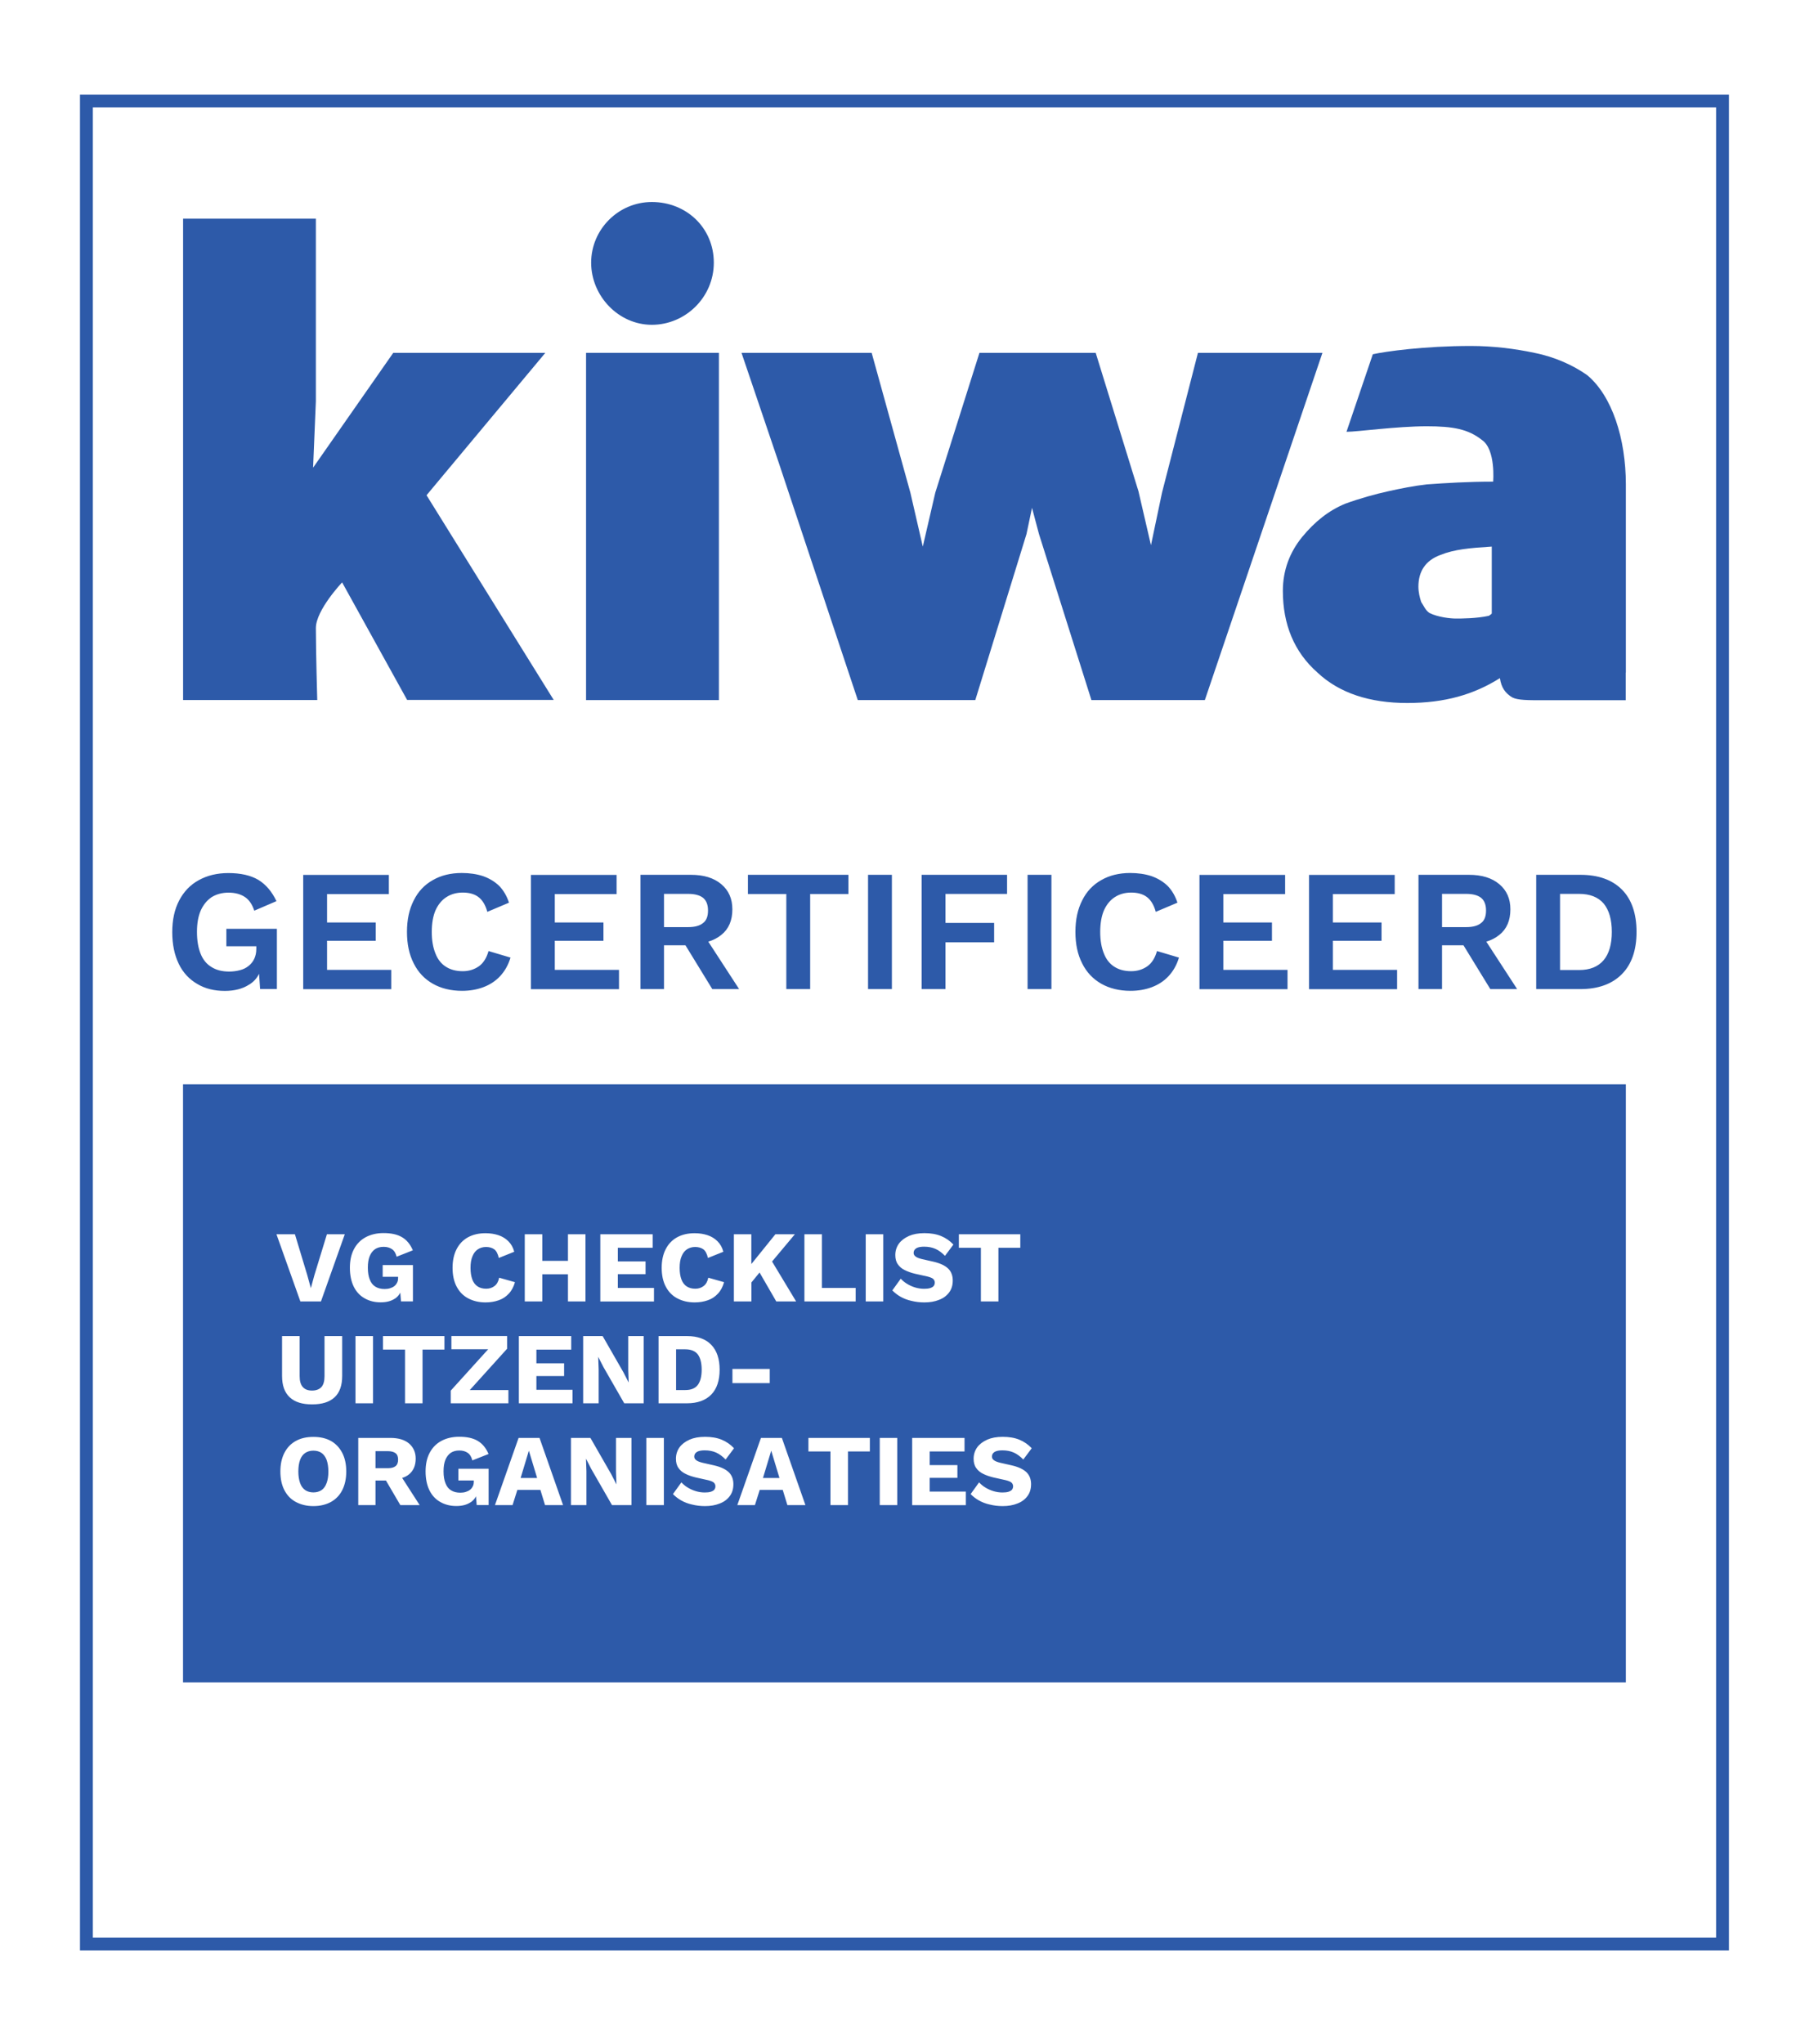
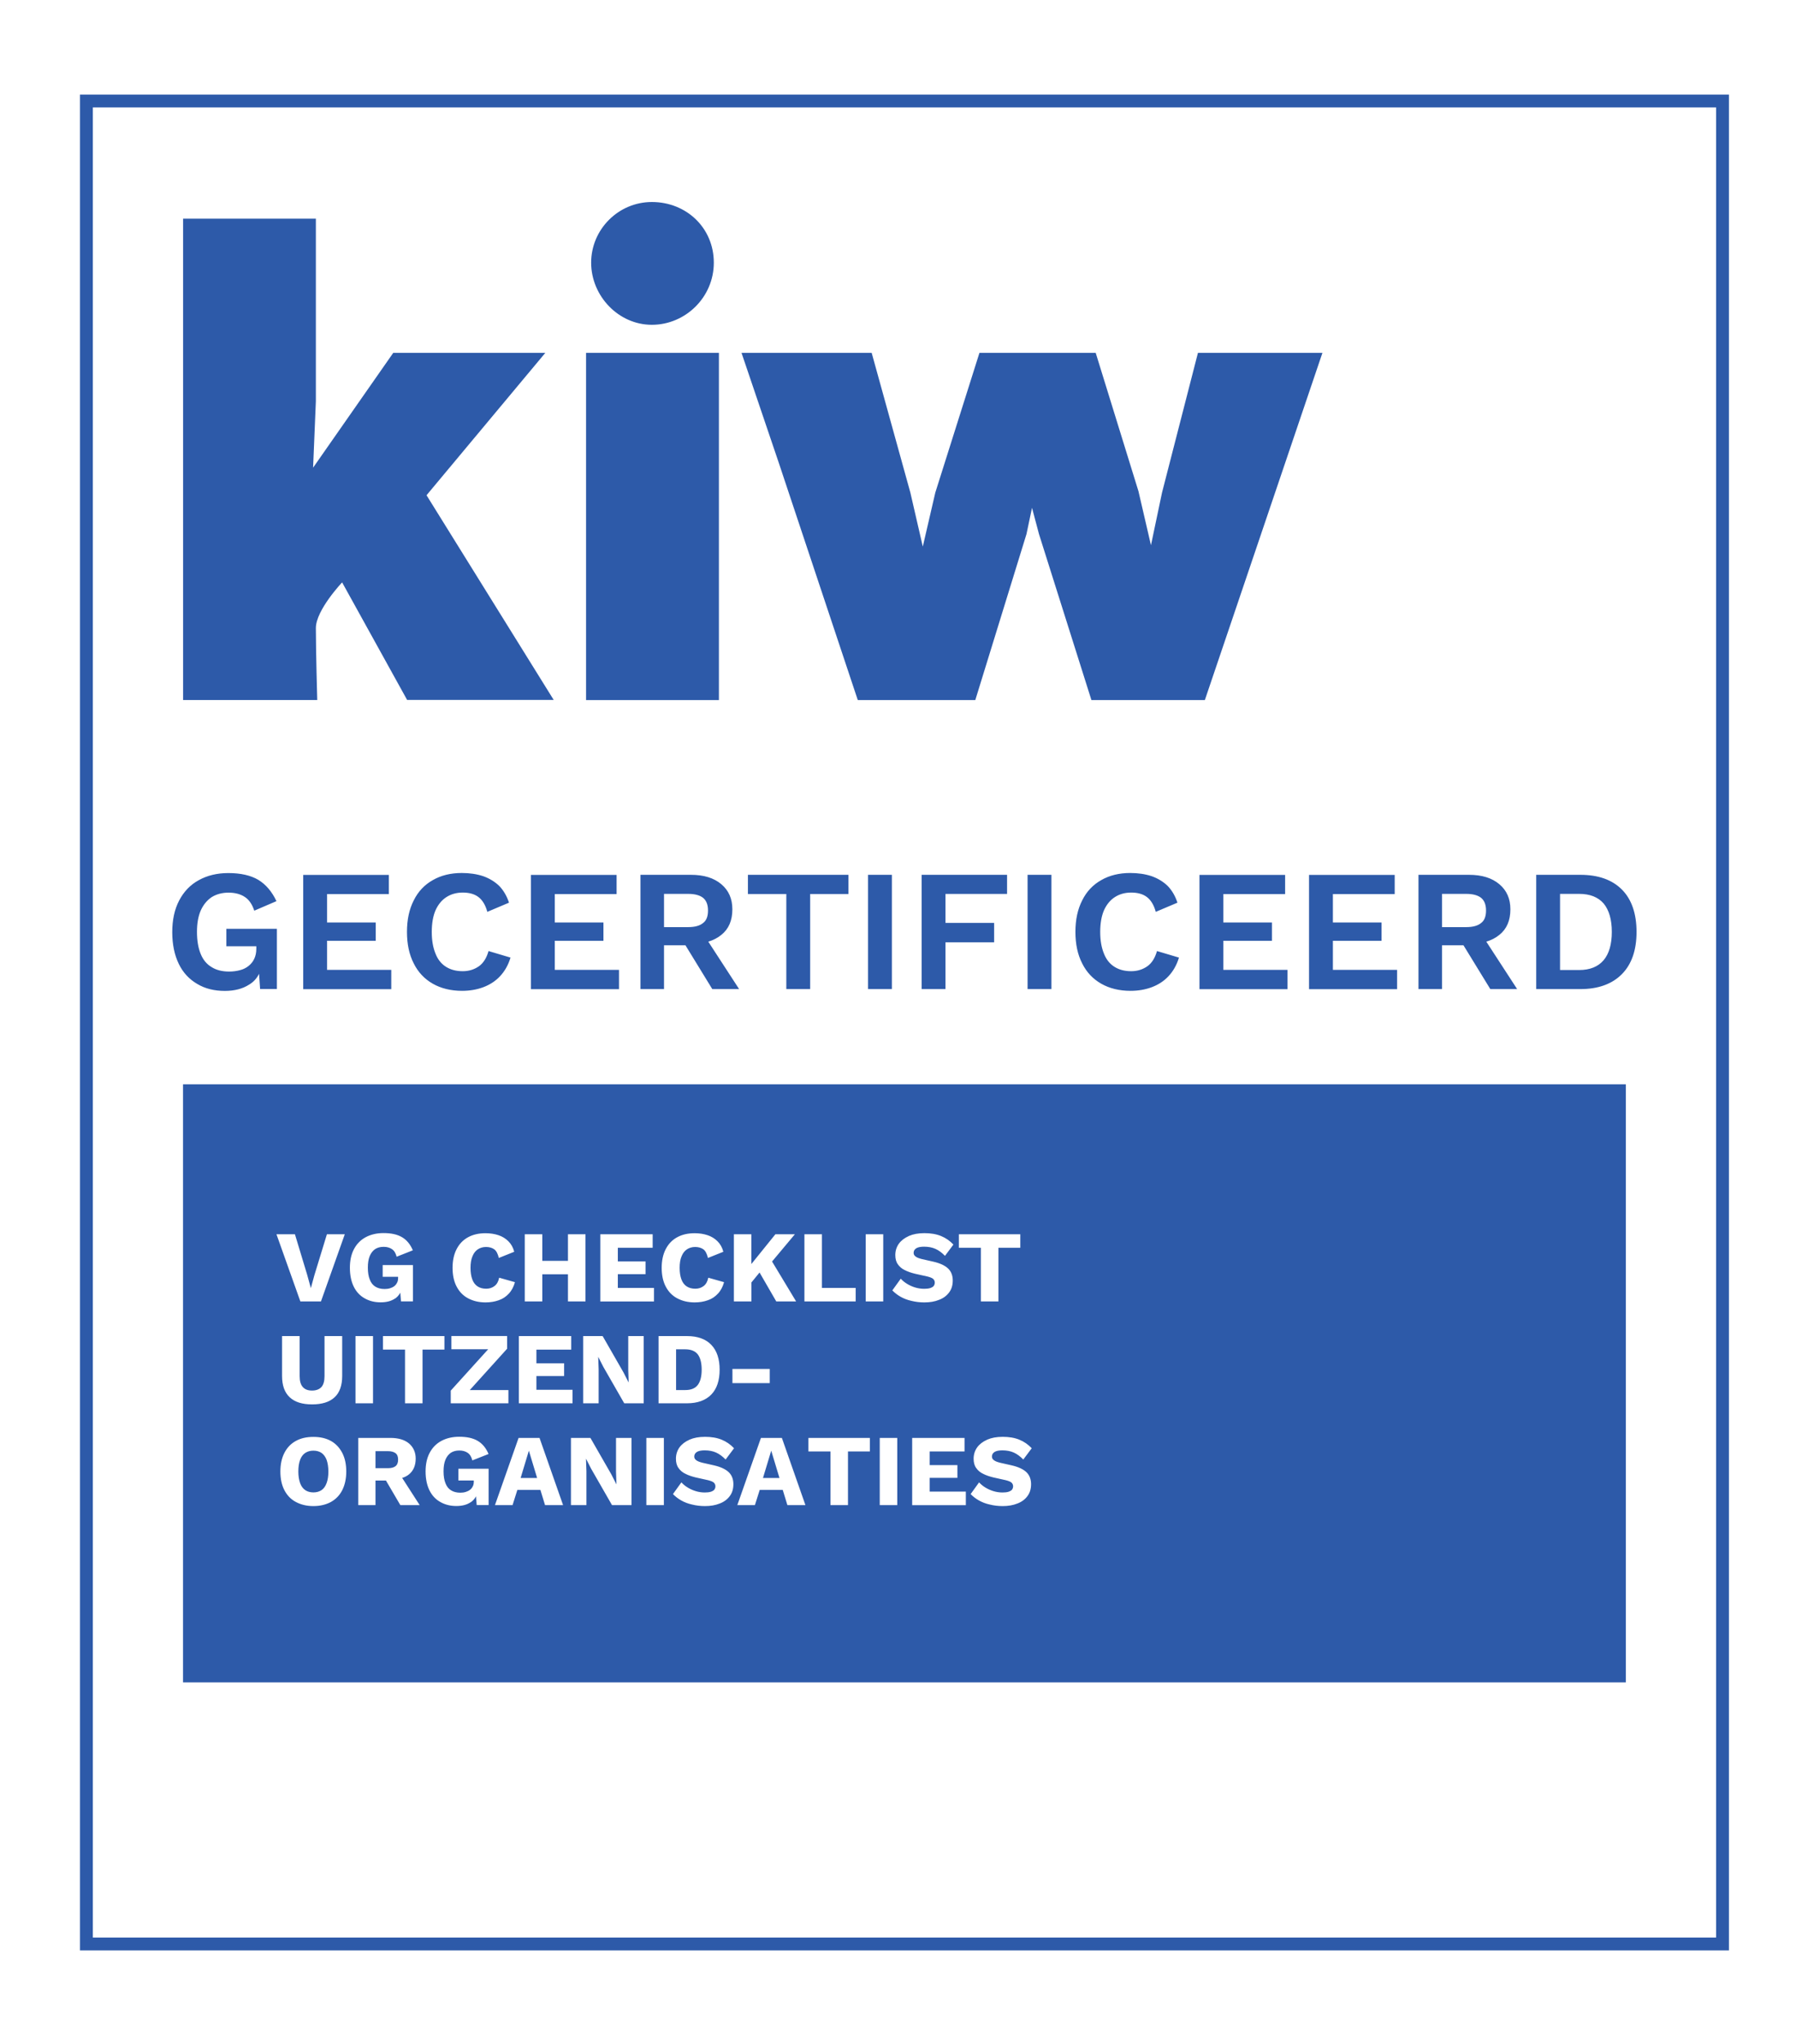
<svg xmlns="http://www.w3.org/2000/svg" id="Layer_1" version="1.1" viewBox="0 0 247 281">
  <defs>
    <style>
      .st0 {
        stroke: #2d5aa9;
        stroke-miterlimit: 10;
        stroke-width: 3.54px;
      }

      .st0, .st1 {
        fill: none;
      }

      .st2 {
        fill: #fff;
      }

      .st3 {
        clip-path: url(#clippath-1);
      }

      .st4 {
        fill: #2d5aa9;
      }

      .st5 {
        clip-path: url(#clippath);
      }
    </style>
    <clipPath id="clippath">
      <rect class="st1" x="11" y="13" width="226.78" height="255.12" />
    </clipPath>
    <clipPath id="clippath-1">
-       <polyline class="st1" points="215.09 203.02 158.4 203.02 158.4 177.32 215.09 177.32 215.09 203.02" />
-     </clipPath>
+       </clipPath>
  </defs>
  <polyline class="st4" points="25.17 231.27 223.6 231.27 223.6 149.06 25.17 149.06 25.17 231.27" />
  <g class="st5">
    <rect class="st0" x="11" y="13" width="226.78" height="255.12" />
  </g>
  <rect class="st4" x="37.93" y="164.91" width="109.14" height="42" />
  <path class="st2" d="M44.96,169.67l-1.72,5.62-.49,1.79-.5-1.82-1.69-5.59h-2.54l3.29,9.24h2.83l3.28-9.24h-2.45ZM54.31,178.53c.31-.21.56-.48.74-.83l.1,1.2h1.64v-4.99h-4.16v1.61h2.12v.14c0,.27-.04.49-.14.67-.1.2-.22.35-.39.48s-.36.22-.59.29-.48.1-.74.1c-.5,0-.92-.11-1.26-.32-.35-.21-.6-.53-.77-.97-.18-.43-.27-.98-.27-1.64s.08-1.15.25-1.58c.17-.42.42-.74.74-.97.32-.21.71-.32,1.18-.32s.84.11,1.15.32.52.56.64,1.04l2.23-.88c-.35-.83-.85-1.43-1.5-1.81s-1.48-.56-2.54-.56c-.94,0-1.76.2-2.45.57-.7.38-1.23.92-1.61,1.64s-.56,1.57-.56,2.56.18,1.88.53,2.59.85,1.25,1.5,1.61c.63.36,1.36.55,2.19.55s1.46-.17,1.98-.52h0ZM68.65,175.65c-.11.52-.32.9-.63,1.13-.32.25-.7.38-1.15.38-.48,0-.87-.11-1.19-.32s-.57-.53-.73-.97-.24-.95-.24-1.58.08-1.16.27-1.6c.17-.42.42-.74.74-.95s.7-.32,1.13-.32.83.11,1.12.32.5.62.63,1.19l2.12-.85c-.15-.59-.42-1.06-.8-1.44s-.83-.66-1.37-.84-1.13-.27-1.78-.27c-.92,0-1.72.18-2.41.56s-1.2.92-1.57,1.64-.55,1.57-.55,2.56.18,1.85.55,2.56.88,1.25,1.57,1.62,1.48.57,2.42.57c.66,0,1.25-.1,1.79-.29.55-.18,1.01-.49,1.4-.91.39-.41.67-.94.85-1.58l-2.19-.62ZM72.17,169.67v9.24h2.41v-3.73h3.53v3.73h2.41v-9.24h-2.41v3.66h-3.53v-3.66h-2.41ZM89.94,178.91v-1.86h-4.97v-1.89h3.81v-1.75h-3.81v-1.88h4.79v-1.86h-7.2v9.24h7.38ZM97.41,175.65c-.11.52-.32.9-.63,1.13-.32.25-.7.38-1.15.38-.48,0-.87-.11-1.19-.32s-.57-.53-.73-.97-.24-.95-.24-1.58.08-1.16.27-1.6c.17-.42.42-.74.74-.95s.7-.32,1.13-.32.83.11,1.12.32.5.62.63,1.19l2.12-.85c-.15-.59-.42-1.06-.8-1.44s-.83-.66-1.37-.84-1.13-.27-1.78-.27c-.92,0-1.72.18-2.41.56s-1.2.92-1.57,1.64-.55,1.57-.55,2.56.18,1.85.55,2.56.88,1.25,1.57,1.62,1.48.57,2.42.57c.66,0,1.25-.1,1.79-.29.55-.18,1.01-.49,1.4-.91.39-.41.67-.94.85-1.58l-2.19-.62ZM100.93,169.67v9.24h2.41v-2.61l1.12-1.37,2.3,3.98h2.73l-3.31-5.49,3.14-3.75h-2.68l-3.31,4.1v-4.1h-2.41ZM113.04,169.67h-2.41v9.24h7.05v-1.86h-4.64v-7.38ZM119.06,169.67v9.24h2.41v-9.24h-2.41ZM124.98,169.92c-.6.27-1.05.62-1.37,1.06-.32.46-.48.98-.48,1.55,0,.52.11.94.35,1.27.24.35.56.62.97.81.41.21.87.36,1.39.49l1.71.38c.39.1.66.21.8.34.14.14.21.31.21.5,0,.18-.06.34-.15.46s-.27.22-.48.29c-.22.07-.5.1-.83.1-.42,0-.83-.06-1.23-.18s-.78-.29-1.12-.5c-.35-.21-.63-.45-.87-.71l-1.16,1.61c.31.32.69.62,1.13.87s.95.45,1.51.57c.56.14,1.15.21,1.76.21.76,0,1.43-.11,2.02-.35.59-.22,1.05-.56,1.39-1.02.34-.45.5-.99.5-1.65s-.21-1.23-.64-1.64-1.11-.73-2.03-.94l-1.55-.35c-.41-.1-.7-.21-.88-.35-.18-.13-.28-.29-.28-.49,0-.17.04-.32.14-.45s.25-.24.46-.31.49-.11.84-.11c.59,0,1.12.1,1.58.31s.88.53,1.29.95l1.16-1.55c-.49-.52-1.05-.91-1.71-1.18s-1.43-.39-2.28-.39-1.54.13-2.14.39h0ZM131.87,169.67v1.86h3.03v7.38h2.41v-7.38h3.01v-1.86h-8.45Z" />
  <path class="st2" d="M44.63,183.67v5.52c0,.66-.14,1.16-.42,1.48-.29.32-.73.49-1.3.49s-.99-.17-1.27-.49c-.29-.32-.43-.83-.43-1.48v-5.52h-2.42v5.48c0,1.3.35,2.28,1.05,2.93.7.66,1.72.98,3.08.98s2.4-.32,3.1-.98c.69-.64,1.04-1.62,1.04-2.93v-5.48h-2.41ZM48.89,183.67v9.24h2.41v-9.24h-2.41ZM52.67,183.67v1.86h3.03v7.38h2.41v-7.38h3.01v-1.86h-8.45ZM69.74,185.4v-1.74h-7.66v1.82h5.06l-5.15,5.69v1.74h7.93v-1.82h-5.31l5.14-5.69ZM78.74,192.91v-1.86h-4.97v-1.89h3.81v-1.75h-3.81v-1.88h4.79v-1.86h-7.2v9.24h7.38ZM86.4,183.67v4.66l.06,1.71h-.01l-.7-1.37-2.87-5h-2.68v9.24h2.13v-4.66l-.06-1.71h.01l.7,1.37,2.87,5h2.68v-9.24h-2.13ZM90.57,183.67v9.24h3.92c1.44,0,2.56-.41,3.33-1.2s1.15-1.95,1.15-3.42-.38-2.62-1.15-3.42-1.89-1.2-3.33-1.2h-3.92ZM92.98,191.09v-5.6h1.27c.78,0,1.36.24,1.72.7.35.48.53,1.18.53,2.1s-.18,1.62-.53,2.09c-.36.48-.94.71-1.72.71h-1.27ZM100.73,188.19v1.95h5.13v-1.95h-5.13Z" />
  <path class="st2" d="M40.68,198.09c-.69.38-1.2.92-1.57,1.64s-.55,1.57-.55,2.56.18,1.85.55,2.56.88,1.25,1.57,1.62,1.48.57,2.42.57,1.74-.2,2.42-.57c.67-.38,1.19-.91,1.55-1.62s.55-1.57.55-2.56-.18-1.85-.55-2.56-.88-1.26-1.55-1.64c-.69-.38-1.48-.56-2.42-.56s-1.74.18-2.42.56h0ZM44.23,199.74c.29.21.53.53.69.95.15.43.24.97.24,1.6s-.08,1.15-.24,1.58c-.15.43-.39.76-.69.97-.31.21-.69.32-1.13.32s-.83-.11-1.13-.32-.55-.53-.7-.97c-.15-.43-.24-.95-.24-1.58s.08-1.16.24-1.6c.15-.42.39-.74.7-.95s.69-.32,1.13-.32.83.11,1.13.32h0ZM51.64,201.83v-2.34h1.71c.46,0,.81.1,1.05.28s.35.48.35.88-.11.71-.35.9-.59.28-1.05.28h-1.71ZM49.27,197.67v9.24h2.37v-3.38h1.44l1.98,3.38h2.66l-2.41-3.74c.36-.11.69-.28.95-.5.6-.49.91-1.22.91-2.16,0-.85-.31-1.55-.91-2.07-.62-.52-1.47-.77-2.58-.77h-4.41ZM64.72,206.53c.31-.21.56-.48.74-.83l.1,1.2h1.64v-4.99h-4.16v1.61h2.12v.14c0,.27-.04.49-.14.67-.1.2-.22.35-.39.48s-.36.22-.59.29-.48.1-.74.1c-.5,0-.92-.11-1.26-.32-.35-.21-.6-.53-.77-.97-.18-.43-.27-.98-.27-1.64s.08-1.15.25-1.58c.17-.42.42-.74.74-.97.32-.21.71-.32,1.18-.32s.84.11,1.15.32.52.56.64,1.04l2.23-.88c-.35-.83-.85-1.43-1.5-1.81s-1.48-.56-2.54-.56c-.94,0-1.76.2-2.45.57-.7.38-1.23.92-1.61,1.64s-.56,1.57-.56,2.56.18,1.88.53,2.59.85,1.25,1.5,1.61c.63.36,1.36.55,2.19.55s1.46-.17,1.98-.52h0ZM74.21,197.67h-2.89l-3.25,9.24h2.42l.66-2.09h3.17l.64,2.09h2.48l-3.24-9.24ZM72.74,199.44l1.13,3.74h-2.27l1.13-3.74ZM84.72,197.67v4.66l.06,1.71h-.01l-.7-1.37-2.87-5h-2.68v9.24h2.13v-4.66l-.06-1.71h.01l.7,1.37,2.87,5h2.68v-9.24h-2.13ZM88.89,197.67v9.24h2.41v-9.24h-2.41ZM94.81,197.92c-.6.27-1.05.62-1.37,1.06-.32.46-.48.98-.48,1.55,0,.52.11.94.35,1.27.24.35.56.62.97.81.41.21.87.36,1.39.49l1.71.38c.39.1.66.21.8.34.14.14.21.31.21.5,0,.18-.06.34-.15.46s-.27.22-.48.29c-.22.07-.5.1-.83.1-.42,0-.83-.06-1.23-.18s-.78-.29-1.12-.5c-.35-.21-.63-.45-.87-.71l-1.16,1.61c.31.32.69.62,1.13.87s.95.45,1.51.57c.56.14,1.15.21,1.76.21.76,0,1.43-.11,2.02-.35.59-.22,1.05-.56,1.39-1.02.34-.45.5-.99.5-1.65s-.21-1.23-.64-1.64-1.11-.73-2.03-.94l-1.55-.35c-.41-.1-.7-.21-.88-.35-.18-.13-.28-.29-.28-.49,0-.17.04-.32.14-.45s.25-.24.46-.31.49-.11.84-.11c.59,0,1.12.1,1.58.31s.88.53,1.29.95l1.16-1.55c-.49-.52-1.05-.91-1.71-1.18s-1.43-.39-2.28-.39-1.54.13-2.14.39h0ZM107.54,197.67h-2.89l-3.25,9.24h2.42l.66-2.09h3.17l.64,2.09h2.48l-3.24-9.24ZM106.07,199.44l1.13,3.74h-2.27l1.13-3.74ZM111.18,197.67v1.86h3.03v7.38h2.41v-7.38h3.01v-1.86h-8.45ZM120.99,197.67v9.24h2.41v-9.24h-2.41ZM132.83,206.91v-1.86h-4.97v-1.89h3.81v-1.75h-3.81v-1.88h4.79v-1.86h-7.2v9.24h7.38ZM135.75,197.92c-.6.27-1.05.62-1.37,1.06-.32.46-.48.98-.48,1.55,0,.52.11.94.35,1.27.24.35.56.62.97.81.41.21.87.36,1.39.49l1.71.38c.39.1.66.21.8.34.14.14.21.31.21.5,0,.18-.06.34-.15.46s-.27.22-.48.29c-.22.07-.5.1-.83.1-.42,0-.83-.06-1.23-.18s-.78-.29-1.12-.5c-.35-.21-.63-.45-.87-.71l-1.16,1.61c.31.32.69.62,1.13.87s.95.45,1.51.57c.56.14,1.15.21,1.76.21.76,0,1.43-.11,2.02-.35.59-.22,1.05-.56,1.39-1.02.34-.45.5-.99.5-1.65s-.21-1.23-.64-1.64-1.11-.73-2.03-.94l-1.55-.35c-.41-.1-.7-.21-.88-.35-.18-.13-.28-.29-.28-.49,0-.17.04-.32.14-.45s.25-.24.46-.31.49-.11.84-.11c.59,0,1.12.1,1.58.31s.88.53,1.29.95l1.16-1.55c-.49-.52-1.05-.91-1.71-1.18s-1.43-.39-2.28-.39-1.54.13-2.14.39h0Z" />
  <path class="st4" d="M75,48.51h-20.92l-11.02,15.78.38-9.13v-25.1h-18.26v66.17h18.45s-.19-6.66-.19-9.89c0-2.47,3.61-6.28,3.61-6.28l8.94,16.16h20.16l-17.49-28.14,16.35-19.59Z" />
  <polygon class="st4" points="164.75 48.51 159.81 67.72 158.29 74.95 156.57 67.53 150.69 48.51 134.7 48.51 128.63 67.72 126.91 75.14 125.2 67.72 119.88 48.51 119.1 48.51 106.57 48.51 101.98 48.51 107.1 63.61 117.97 96.24 134.13 96.24 141.17 73.42 141.93 69.81 142.89 73.42 150.1 96.24 165.7 96.24 181.87 48.51 164.75 48.51" />
-   <path class="st4" d="M205.16,84.27c0,.19-.19.19-.38.38-1.72.38-3.81.38-4.57.38s-2.47-.19-3.61-.76c-.57-.38-.77-.95-1.15-1.52-.19-.57-.38-1.34-.38-2.1,0-2.09.96-3.61,3.05-4.37,1.9-.76,3.99-.95,7.04-1.14v9.13ZM223.6,92.44v-25.86c0-6.28-1.9-12.18-5.33-15.02-1.9-1.33-4.37-2.48-7.23-3.05-2.66-.57-5.7-.95-8.75-.95-6.47,0-11.78.76-13.49,1.14l-3.62,10.66c1.52,0,6.85-.76,11.04-.76,3.61,0,5.7.38,7.61,1.9,1.9,1.33,1.52,5.71,1.52,5.71-3.43,0-6.47.19-9.13.38-1.72.19-3.62.57-5.33.95-1.71.38-3.81.95-5.9,1.71-2.28.95-4.18,2.47-5.9,4.56-1.71,2.1-2.66,4.57-2.66,7.42,0,4.57,1.52,8.37,4.76,11.23,3.04,2.85,7.23,4.18,12.35,4.18s9.13-1.14,12.74-3.42c.19,1.33.76,2.09,1.71,2.66.76.38,2.09.38,4.19.38h11.4v-3.8Z" />
  <polygon class="st4" points="80.6 48.51 80.6 85.6 80.6 96.24 88.01 96.24 98.87 96.24 98.87 48.51 80.6 48.51" />
  <path class="st4" d="M89.65,27.77c-4.61,0-8.35,3.77-8.35,8.34s3.75,8.54,8.35,8.54,8.52-3.77,8.52-8.54-3.76-8.34-8.52-8.34" />
  <path class="st4" d="M34.27,135.35c.6-.36,1.05-.86,1.36-1.48l.14,2.09h2.31v-8.28h-6.95v2.4h4.12v.36c0,.52-.1.98-.29,1.38s-.45.71-.79.98-.71.45-1.17.57-.95.19-1.48.19c-.98,0-1.79-.21-2.43-.62-.67-.4-1.17-1-1.5-1.83-.33-.81-.5-1.81-.5-3s.17-2.14.52-2.95c.36-.79.86-1.4,1.5-1.83.64-.4,1.43-.62,2.31-.62s1.64.19,2.26.6c.6.4,1.02,1.05,1.29,1.88l3.05-1.31c-.62-1.31-1.45-2.29-2.5-2.93-1.05-.62-2.43-.93-4.12-.93-1.55,0-2.9.33-4.07.98-1.17.64-2.05,1.57-2.69,2.79s-.95,2.67-.95,4.36.31,3.14.9,4.36,1.45,2.12,2.55,2.76c1.07.64,2.33.95,3.78.95,1.33,0,2.45-.29,3.33-.86h0ZM53.81,135.97v-2.64h-8.83v-4h6.69v-2.52h-6.69v-3.9h8.5v-2.64h-11.78v15.71h12.12ZM67.19,130.73c-.26.93-.69,1.64-1.31,2.09-.64.45-1.38.69-2.24.69-.93,0-1.69-.21-2.33-.62s-1.12-1.02-1.43-1.83c-.33-.81-.5-1.79-.5-2.95s.17-2.17.52-2.98c.36-.79.86-1.4,1.5-1.81s1.38-.62,2.24-.62,1.59.19,2.14.6.98,1.09,1.24,2.05l2.98-1.26c-.29-.9-.74-1.67-1.33-2.29-.62-.6-1.36-1.05-2.24-1.36-.88-.29-1.86-.43-2.93-.43-1.52,0-2.86.33-3.98.98-1.14.64-2.02,1.57-2.62,2.79-.62,1.21-.93,2.64-.93,4.33s.31,3.12.93,4.33c.6,1.21,1.48,2.14,2.62,2.79,1.12.64,2.48.98,4.02.98,1.07,0,2.05-.17,2.93-.5s1.67-.83,2.31-1.52,1.12-1.52,1.43-2.55l-3.02-.9ZM85.13,135.97v-2.64h-8.83v-4h6.69v-2.52h-6.69v-3.9h8.5v-2.64h-11.78v15.71h12.12ZM91.32,127.45v-4.57h3.31c.93,0,1.62.19,2.07.55.45.38.67.95.67,1.74s-.21,1.36-.67,1.71c-.45.38-1.14.57-2.07.57h-3.31ZM88.08,120.26v15.71h3.24v-6.02h2.95l3.69,6.02h3.69l-4.24-6.52c.69-.21,1.29-.52,1.79-.93,1.02-.81,1.52-1.98,1.52-3.52,0-1.45-.5-2.59-1.52-3.45s-2.4-1.29-4.19-1.29h-6.93ZM102.86,120.26v2.64h5.28v13.07h3.28v-13.07h5.26v-2.64h-13.83ZM119.38,120.26v15.71h3.28v-15.71h-3.28ZM138.51,120.26h-11.76v15.71h3.28v-6.43h6.69v-2.67h-6.69v-3.98h8.47v-2.64ZM141.32,120.26v15.71h3.28v-15.71h-3.28ZM159.12,130.73c-.26.93-.69,1.64-1.31,2.09-.64.45-1.38.69-2.24.69-.93,0-1.69-.21-2.33-.62s-1.12-1.02-1.43-1.83c-.33-.81-.5-1.79-.5-2.95s.17-2.17.52-2.98c.36-.79.86-1.4,1.5-1.81s1.38-.62,2.24-.62,1.59.19,2.14.6.98,1.09,1.24,2.05l2.98-1.26c-.29-.9-.74-1.67-1.33-2.29-.62-.6-1.36-1.05-2.24-1.36-.88-.29-1.86-.43-2.93-.43-1.52,0-2.86.33-3.98.98-1.14.64-2.02,1.57-2.62,2.79-.62,1.21-.93,2.64-.93,4.33s.31,3.12.93,4.33c.6,1.21,1.48,2.14,2.62,2.79,1.12.64,2.48.98,4.02.98,1.07,0,2.05-.17,2.93-.5s1.67-.83,2.31-1.52,1.12-1.52,1.43-2.55l-3.02-.9ZM177.07,135.97v-2.64h-8.83v-4h6.69v-2.52h-6.69v-3.9h8.5v-2.64h-11.78v15.71h12.12ZM192.14,135.97v-2.64h-8.83v-4h6.69v-2.52h-6.69v-3.9h8.5v-2.64h-11.78v15.71h12.12ZM198.32,127.45v-4.57h3.31c.93,0,1.62.19,2.07.55.45.38.67.95.67,1.74s-.21,1.36-.67,1.71c-.45.38-1.14.57-2.07.57h-3.31ZM195.08,120.26v15.71h3.24v-6.02h2.95l3.69,6.02h3.69l-4.24-6.52c.69-.21,1.29-.52,1.79-.93,1.02-.81,1.52-1.98,1.52-3.52,0-1.45-.5-2.59-1.52-3.45s-2.4-1.29-4.19-1.29h-6.93ZM211.27,120.26v15.71h6.07c2.45,0,4.36-.69,5.71-2.05s2.02-3.31,2.02-5.81-.67-4.48-2.02-5.83-3.26-2.02-5.71-2.02h-6.07ZM214.55,133.35v-10.47h2.62c1.5,0,2.62.45,3.38,1.33.74.9,1.12,2.21,1.12,3.9s-.38,3-1.12,3.88c-.76.9-1.88,1.36-3.38,1.36h-2.62Z" />
  <g class="st3">
    <image width="302" height="138" transform="translate(158.1 176.9) scale(.19)" />
  </g>
</svg>